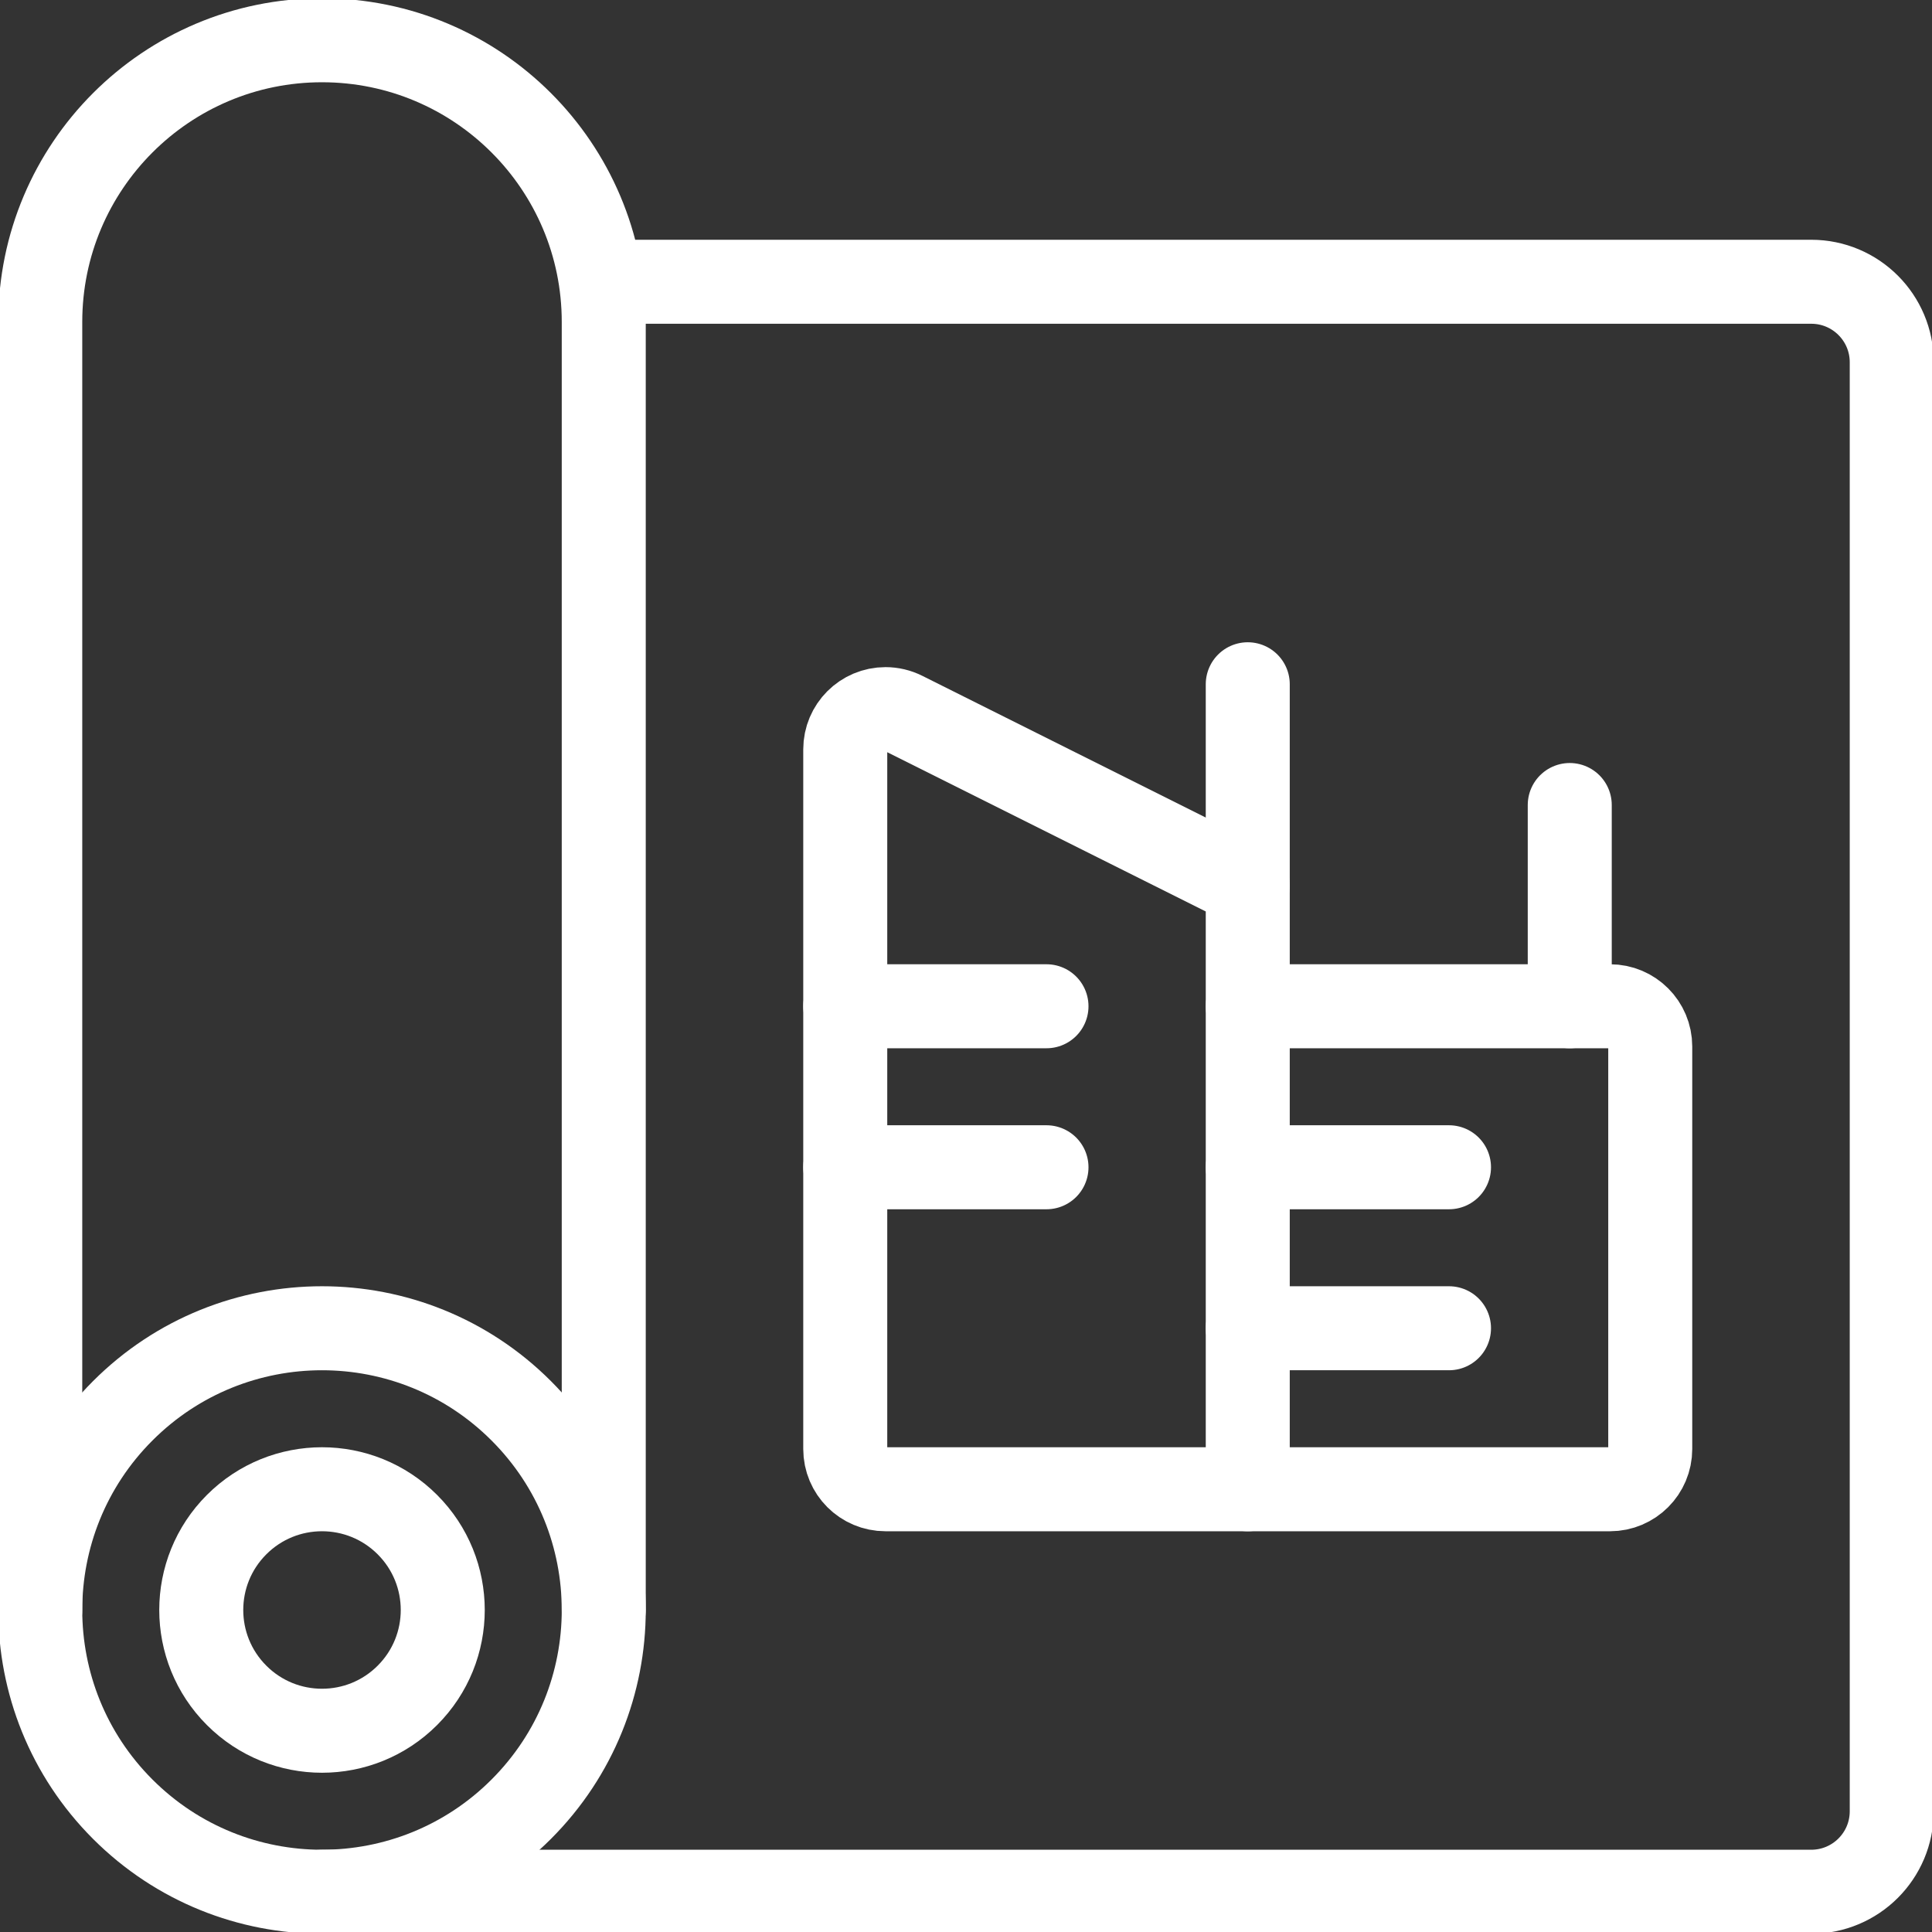
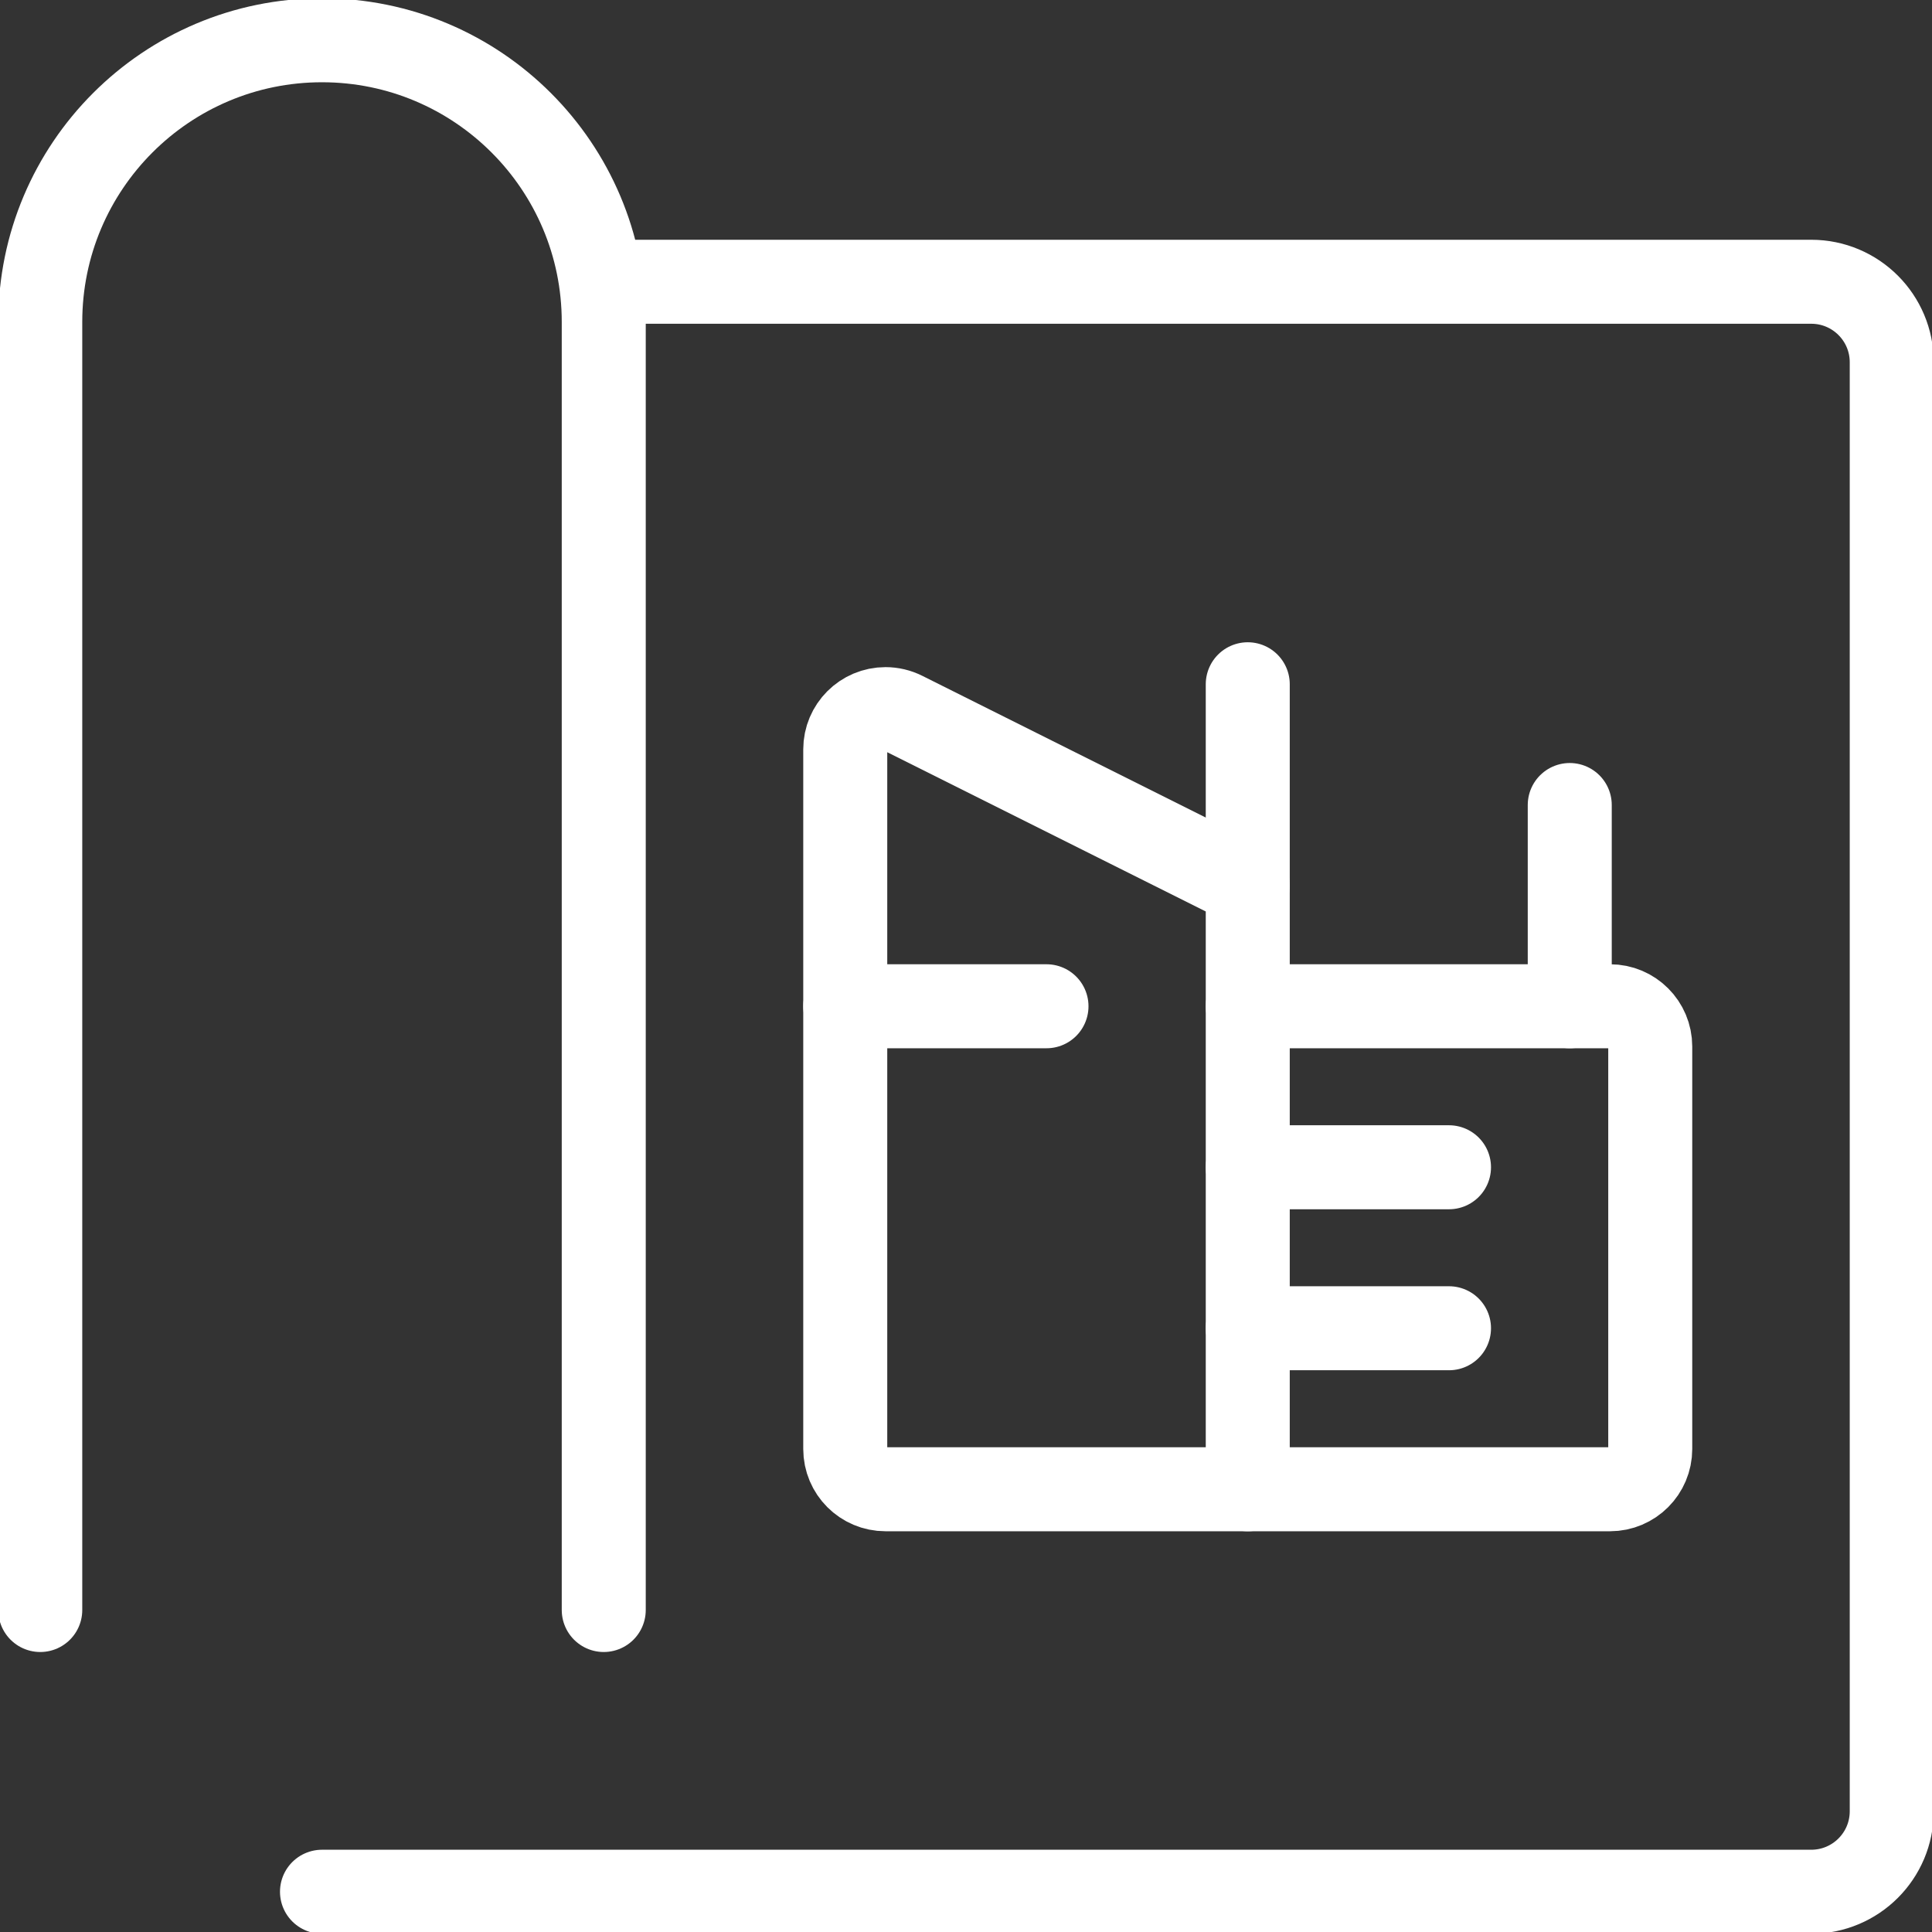
<svg xmlns="http://www.w3.org/2000/svg" width="92" height="92" viewBox="0 0 92 92" fill="none">
  <rect x="0" y="0" width="92" height="92" fill="#333333" stroke="none" />
  <g clip-path="url(#clip0_301_41)">
-     <path d="M24.82 67.18C30.06 72.419 30.06 80.914 24.82 86.154C19.581 91.393 11.086 91.393 5.846 86.154C0.607 80.914 0.607 72.419 5.846 67.18C11.086 61.94 19.581 61.94 24.82 67.18Z" stroke="white" stroke-width="4" stroke-linecap="round" stroke-linejoin="round" />
-     <path d="M19.399 72.601C21.645 74.846 21.645 78.487 19.399 80.732C17.154 82.978 13.513 82.978 11.268 80.732C9.022 78.487 9.022 74.846 11.268 72.601C13.513 70.355 17.154 70.355 19.399 72.601Z" stroke="white" stroke-width="4" stroke-linecap="round" stroke-linejoin="round" />
    <path d="M1.917 76.667V15.333C1.917 7.924 7.923 1.917 15.333 1.917C22.743 1.917 28.75 7.924 28.75 15.333V76.667" stroke="white" stroke-width="4" stroke-linecap="round" stroke-linejoin="round" />
    <path d="M15.333 90.083H86.25C88.367 90.083 90.083 88.367 90.083 86.25V17.25C90.083 15.133 88.367 13.417 86.25 13.417H28.75" stroke="white" stroke-width="4" stroke-linecap="round" stroke-linejoin="round" />
-     <path d="M59.417 70.917H42.167C41.108 70.917 40.25 70.059 40.25 69V35.685C40.25 34.626 41.108 33.768 42.167 33.768C42.465 33.768 42.759 33.838 43.025 33.971L59.417 42.167L59.417 70.917Z" stroke="white" stroke-width="4" stroke-linecap="round" stroke-linejoin="round" />
+     <path d="M59.417 70.917H42.167C41.108 70.917 40.25 70.059 40.25 69V35.685C40.25 34.626 41.108 33.768 42.167 33.768C42.465 33.768 42.759 33.838 43.025 33.971L59.417 42.167Z" stroke="white" stroke-width="4" stroke-linecap="round" stroke-linejoin="round" />
    <path d="M59.417 47.917H76.667C77.725 47.917 78.583 48.775 78.583 49.833V69C78.583 70.059 77.725 70.917 76.667 70.917H59.417" stroke="white" stroke-width="4" stroke-linecap="round" stroke-linejoin="round" />
    <path d="M40.25 47.917H49.833" stroke="white" stroke-width="4" stroke-linecap="round" stroke-linejoin="round" />
-     <path d="M40.25 55.584H49.833" stroke="white" stroke-width="4" stroke-linecap="round" stroke-linejoin="round" />
    <path d="M59.417 42.167V32.584" stroke="white" stroke-width="4" stroke-linecap="round" stroke-linejoin="round" />
    <path d="M74.75 47.917V38.334" stroke="white" stroke-width="4" stroke-linecap="round" stroke-linejoin="round" />
    <path d="M59.417 55.584H69" stroke="white" stroke-width="4" stroke-linecap="round" stroke-linejoin="round" />
    <path d="M59.417 63.25H69" stroke="white" stroke-width="4" stroke-linecap="round" stroke-linejoin="round" />
  </g>
  <defs>
    <clipPath id="clip0_301_41">
      <rect width="92" height="92" fill="white" />
    </clipPath>
  </defs>
</svg>